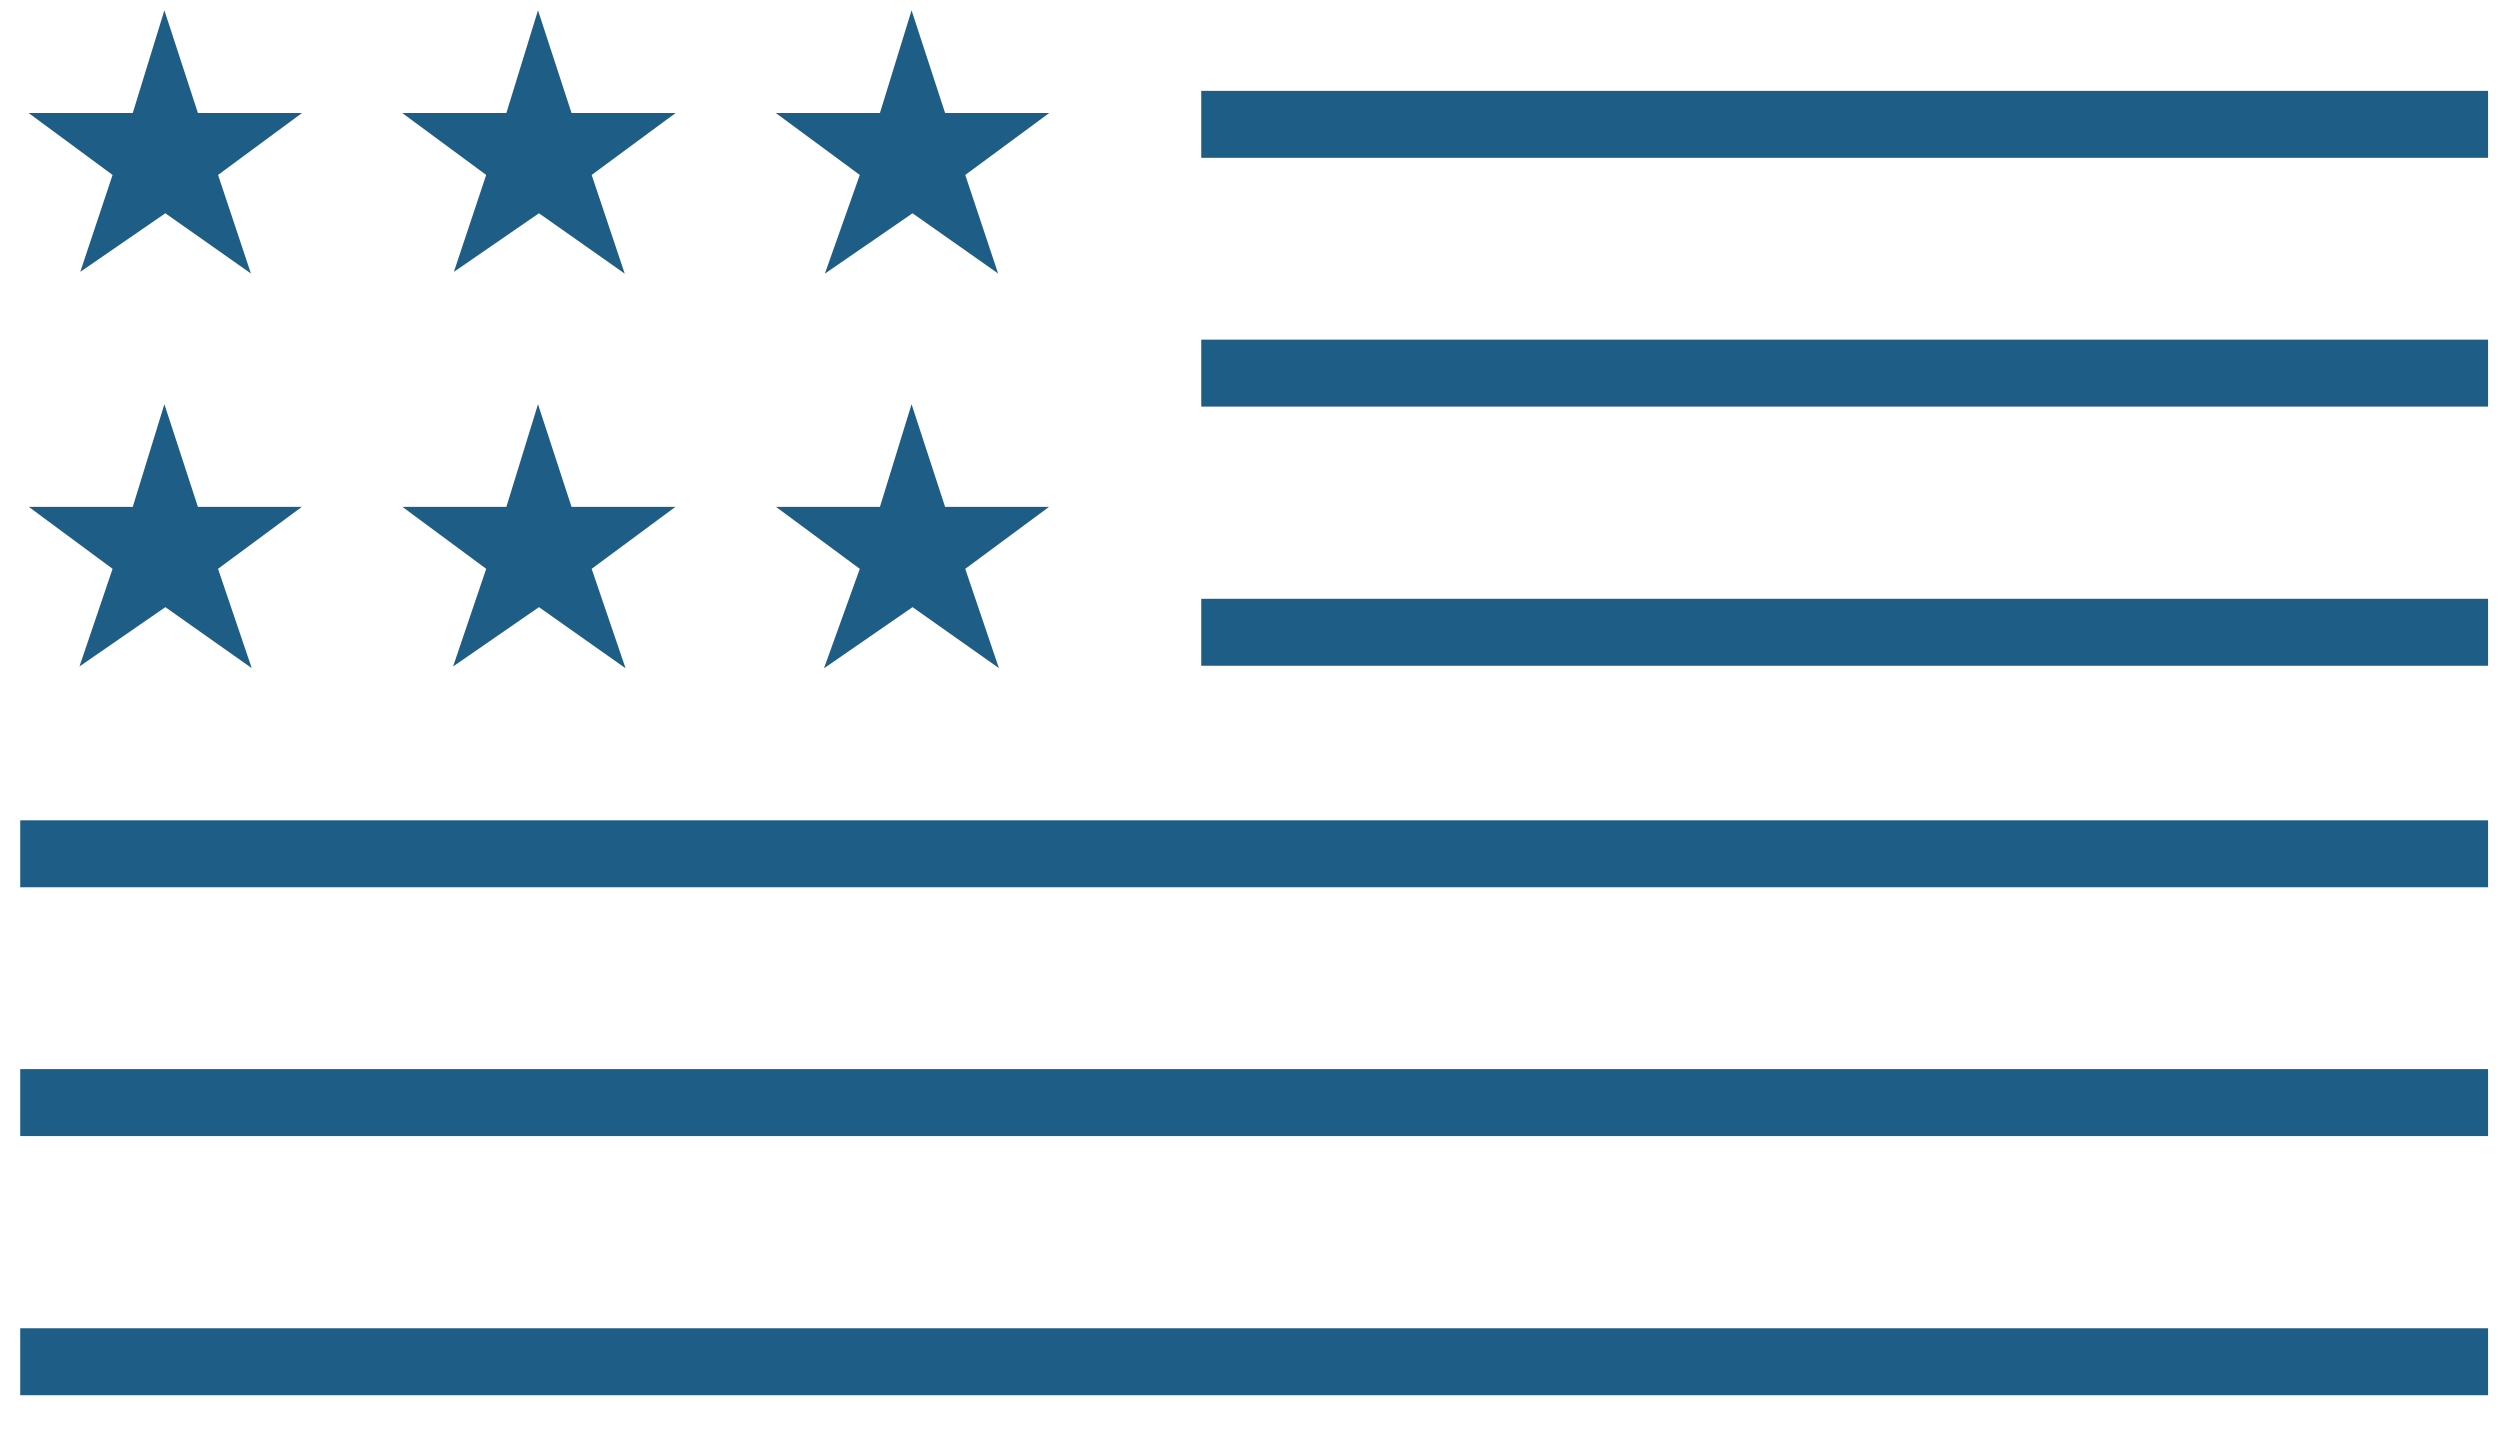
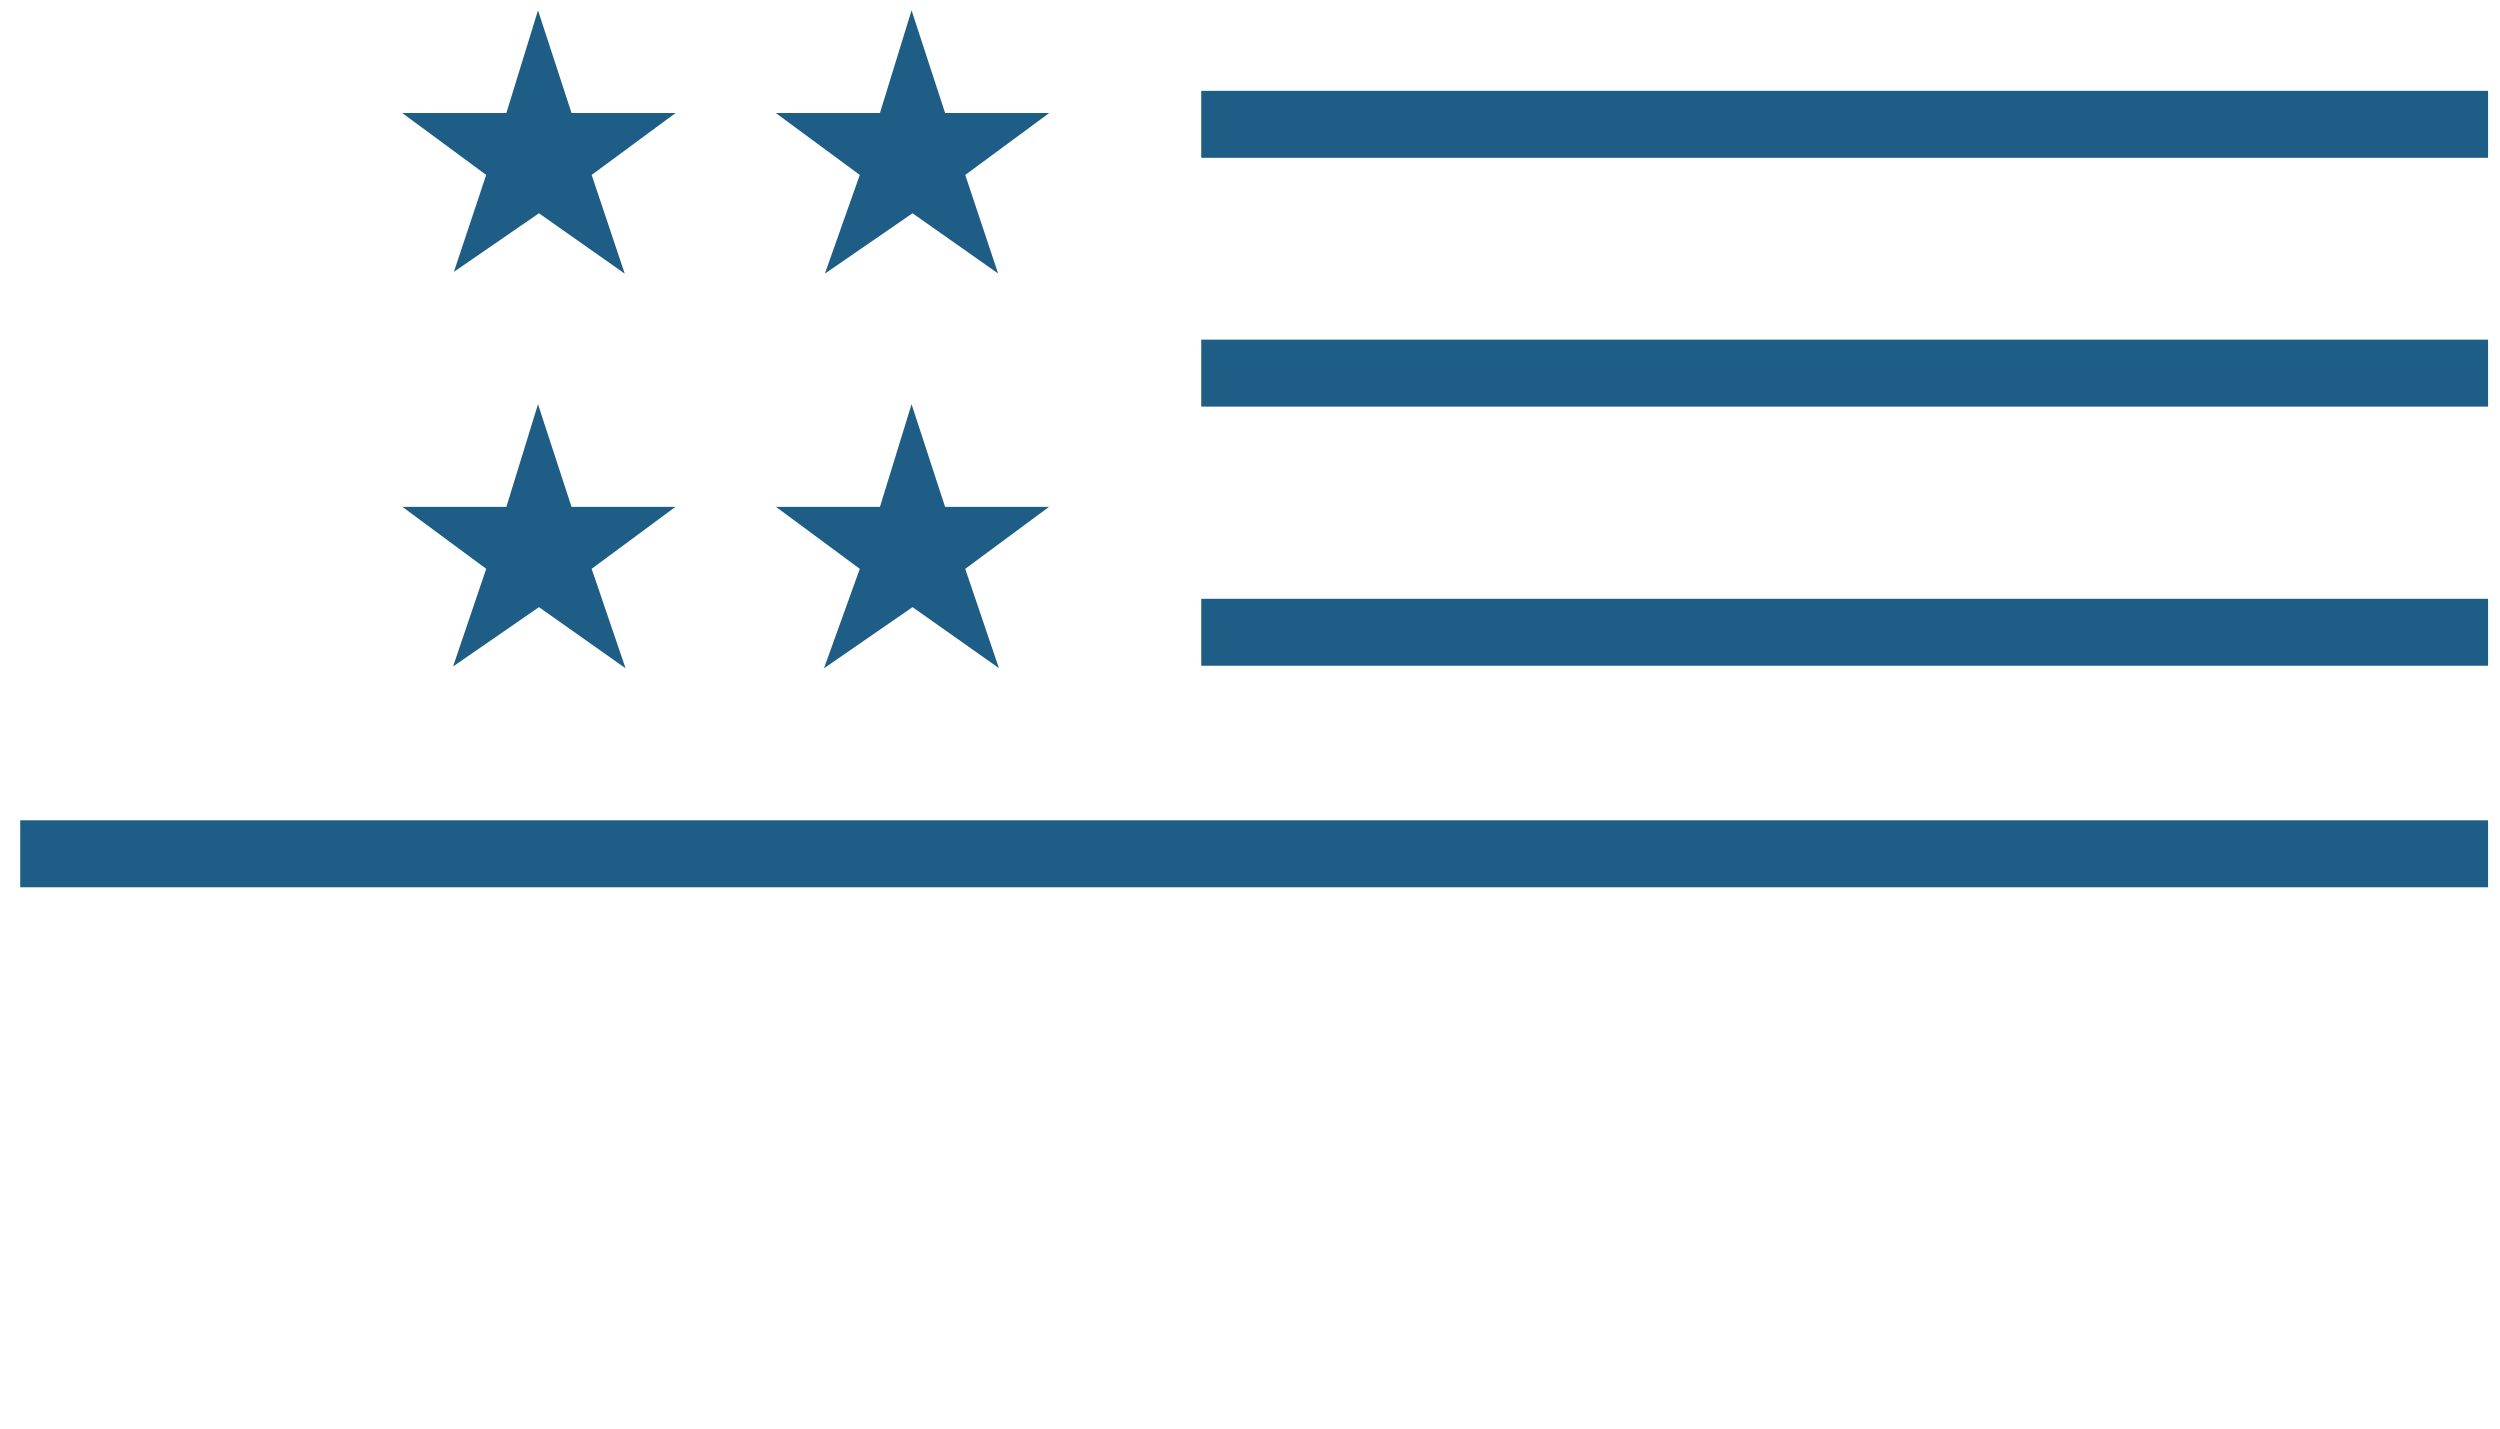
<svg xmlns="http://www.w3.org/2000/svg" width="56" height="32" viewBox="0 0 56 32" fill="none">
  <line x1="26.908" y1="2.785" x2="55.733" y2="2.785" stroke="#1E5D85" stroke-width="1.5" />
  <line x1="0.453" y1="19.125" x2="55.733" y2="19.125" stroke="#1E5D85" stroke-width="1.5" />
  <line x1="26.908" y1="8.358" x2="55.733" y2="8.358" stroke="#1E5D85" stroke-width="1.5" />
-   <line x1="0.453" y1="24.698" x2="55.733" y2="24.698" stroke="#1E5D85" stroke-width="1.5" />
  <line x1="26.908" y1="14.163" x2="55.733" y2="14.163" stroke="#1E5D85" stroke-width="1.5" />
-   <line x1="0.453" y1="30.503" x2="55.733" y2="30.503" stroke="#1E5D85" stroke-width="1.5" />
-   <path d="M3.72 2.763L3.888 3.281H4.485L4.443 3.312L4.002 3.632L4.171 4.15L4.188 4.201L4.144 4.17L3.703 3.85L3.263 4.17L3.218 4.201L3.235 4.15L3.404 3.632L2.963 3.312L2.921 3.281H3.519L3.687 2.763L3.703 2.711L3.72 2.763Z" stroke="#1E5D85" stroke-width="1.5" />
-   <path d="M3.72 11.586L3.888 12.104H4.485L4.443 12.135L4.002 12.455L4.171 12.974L4.188 13.024L4.144 12.993L3.703 12.673L3.263 12.993L3.218 13.024L3.235 12.974L3.404 12.455L2.963 12.135L2.921 12.104H3.519L3.687 11.586L3.703 11.534L3.72 11.586Z" stroke="#1E5D85" stroke-width="1.5" />
  <path d="M12.089 2.763L12.257 3.281H12.854L12.812 3.312L12.371 3.632L12.54 4.15L12.557 4.201L12.513 4.17L12.072 3.85L11.632 4.17L11.587 4.201L11.604 4.15L11.773 3.632L11.332 3.312L11.29 3.281H11.888L12.056 2.763L12.072 2.711L12.089 2.763Z" stroke="#1E5D85" stroke-width="1.5" />
  <path d="M12.089 11.586L12.257 12.104H12.854L12.812 12.135L12.371 12.455L12.54 12.974L12.557 13.024L12.513 12.993L12.072 12.673L11.632 12.993L11.587 13.024L11.604 12.974L11.773 12.455L11.332 12.135L11.29 12.104H11.888L12.056 11.586L12.072 11.534L12.089 11.586Z" stroke="#1E5D85" stroke-width="1.5" />
  <path d="M20.457 2.763L20.625 3.281H21.223L21.181 3.312L20.739 3.632L20.908 4.15L20.925 4.201L20.881 4.17L20.44 3.85L20 4.17L19.955 4.201L19.973 4.15L20.142 3.632L19.7 3.312L19.658 3.281H20.256L20.424 2.763L20.44 2.711L20.457 2.763Z" stroke="#1E5D85" stroke-width="1.5" />
  <path d="M20.457 11.586L20.625 12.104H21.223L21.181 12.135L20.739 12.455L20.908 12.974L20.925 13.024L20.881 12.993L20.44 12.673L20 12.993L19.955 13.024L19.973 12.974L20.142 12.455L19.7 12.135L19.658 12.104H20.256L20.424 11.586L20.44 11.534L20.457 11.586Z" stroke="#1E5D85" stroke-width="1.5" />
</svg>